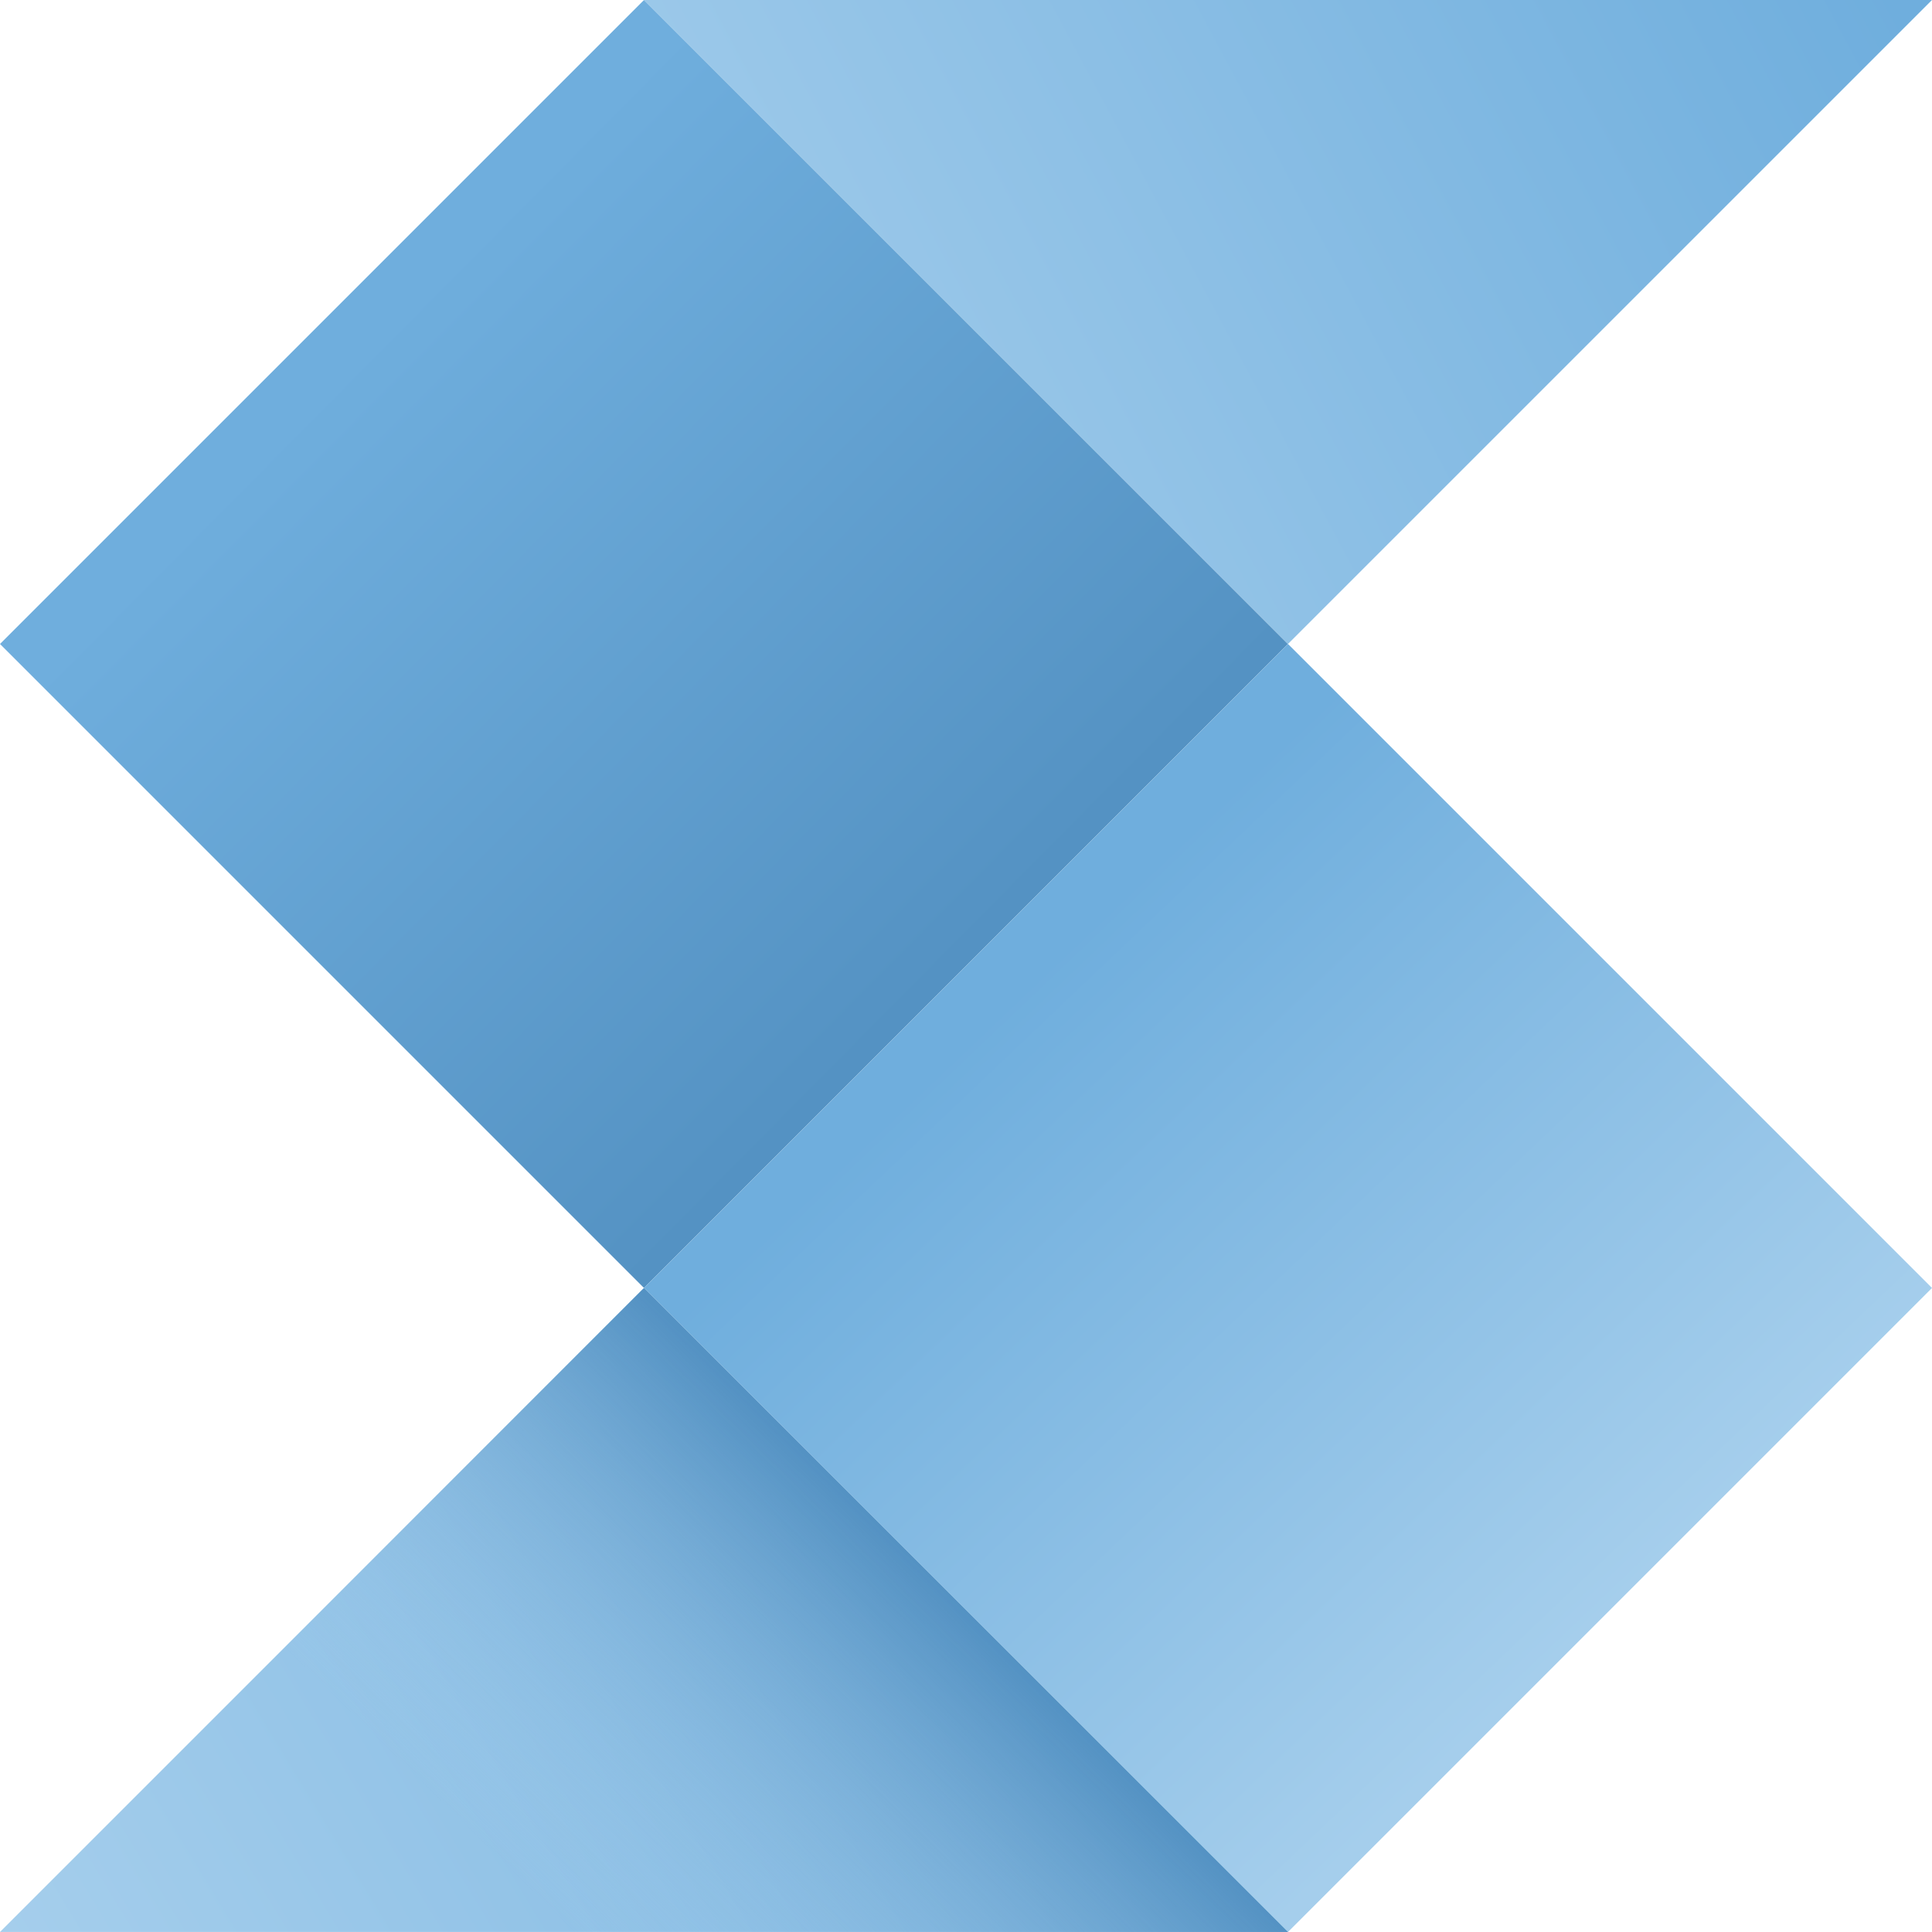
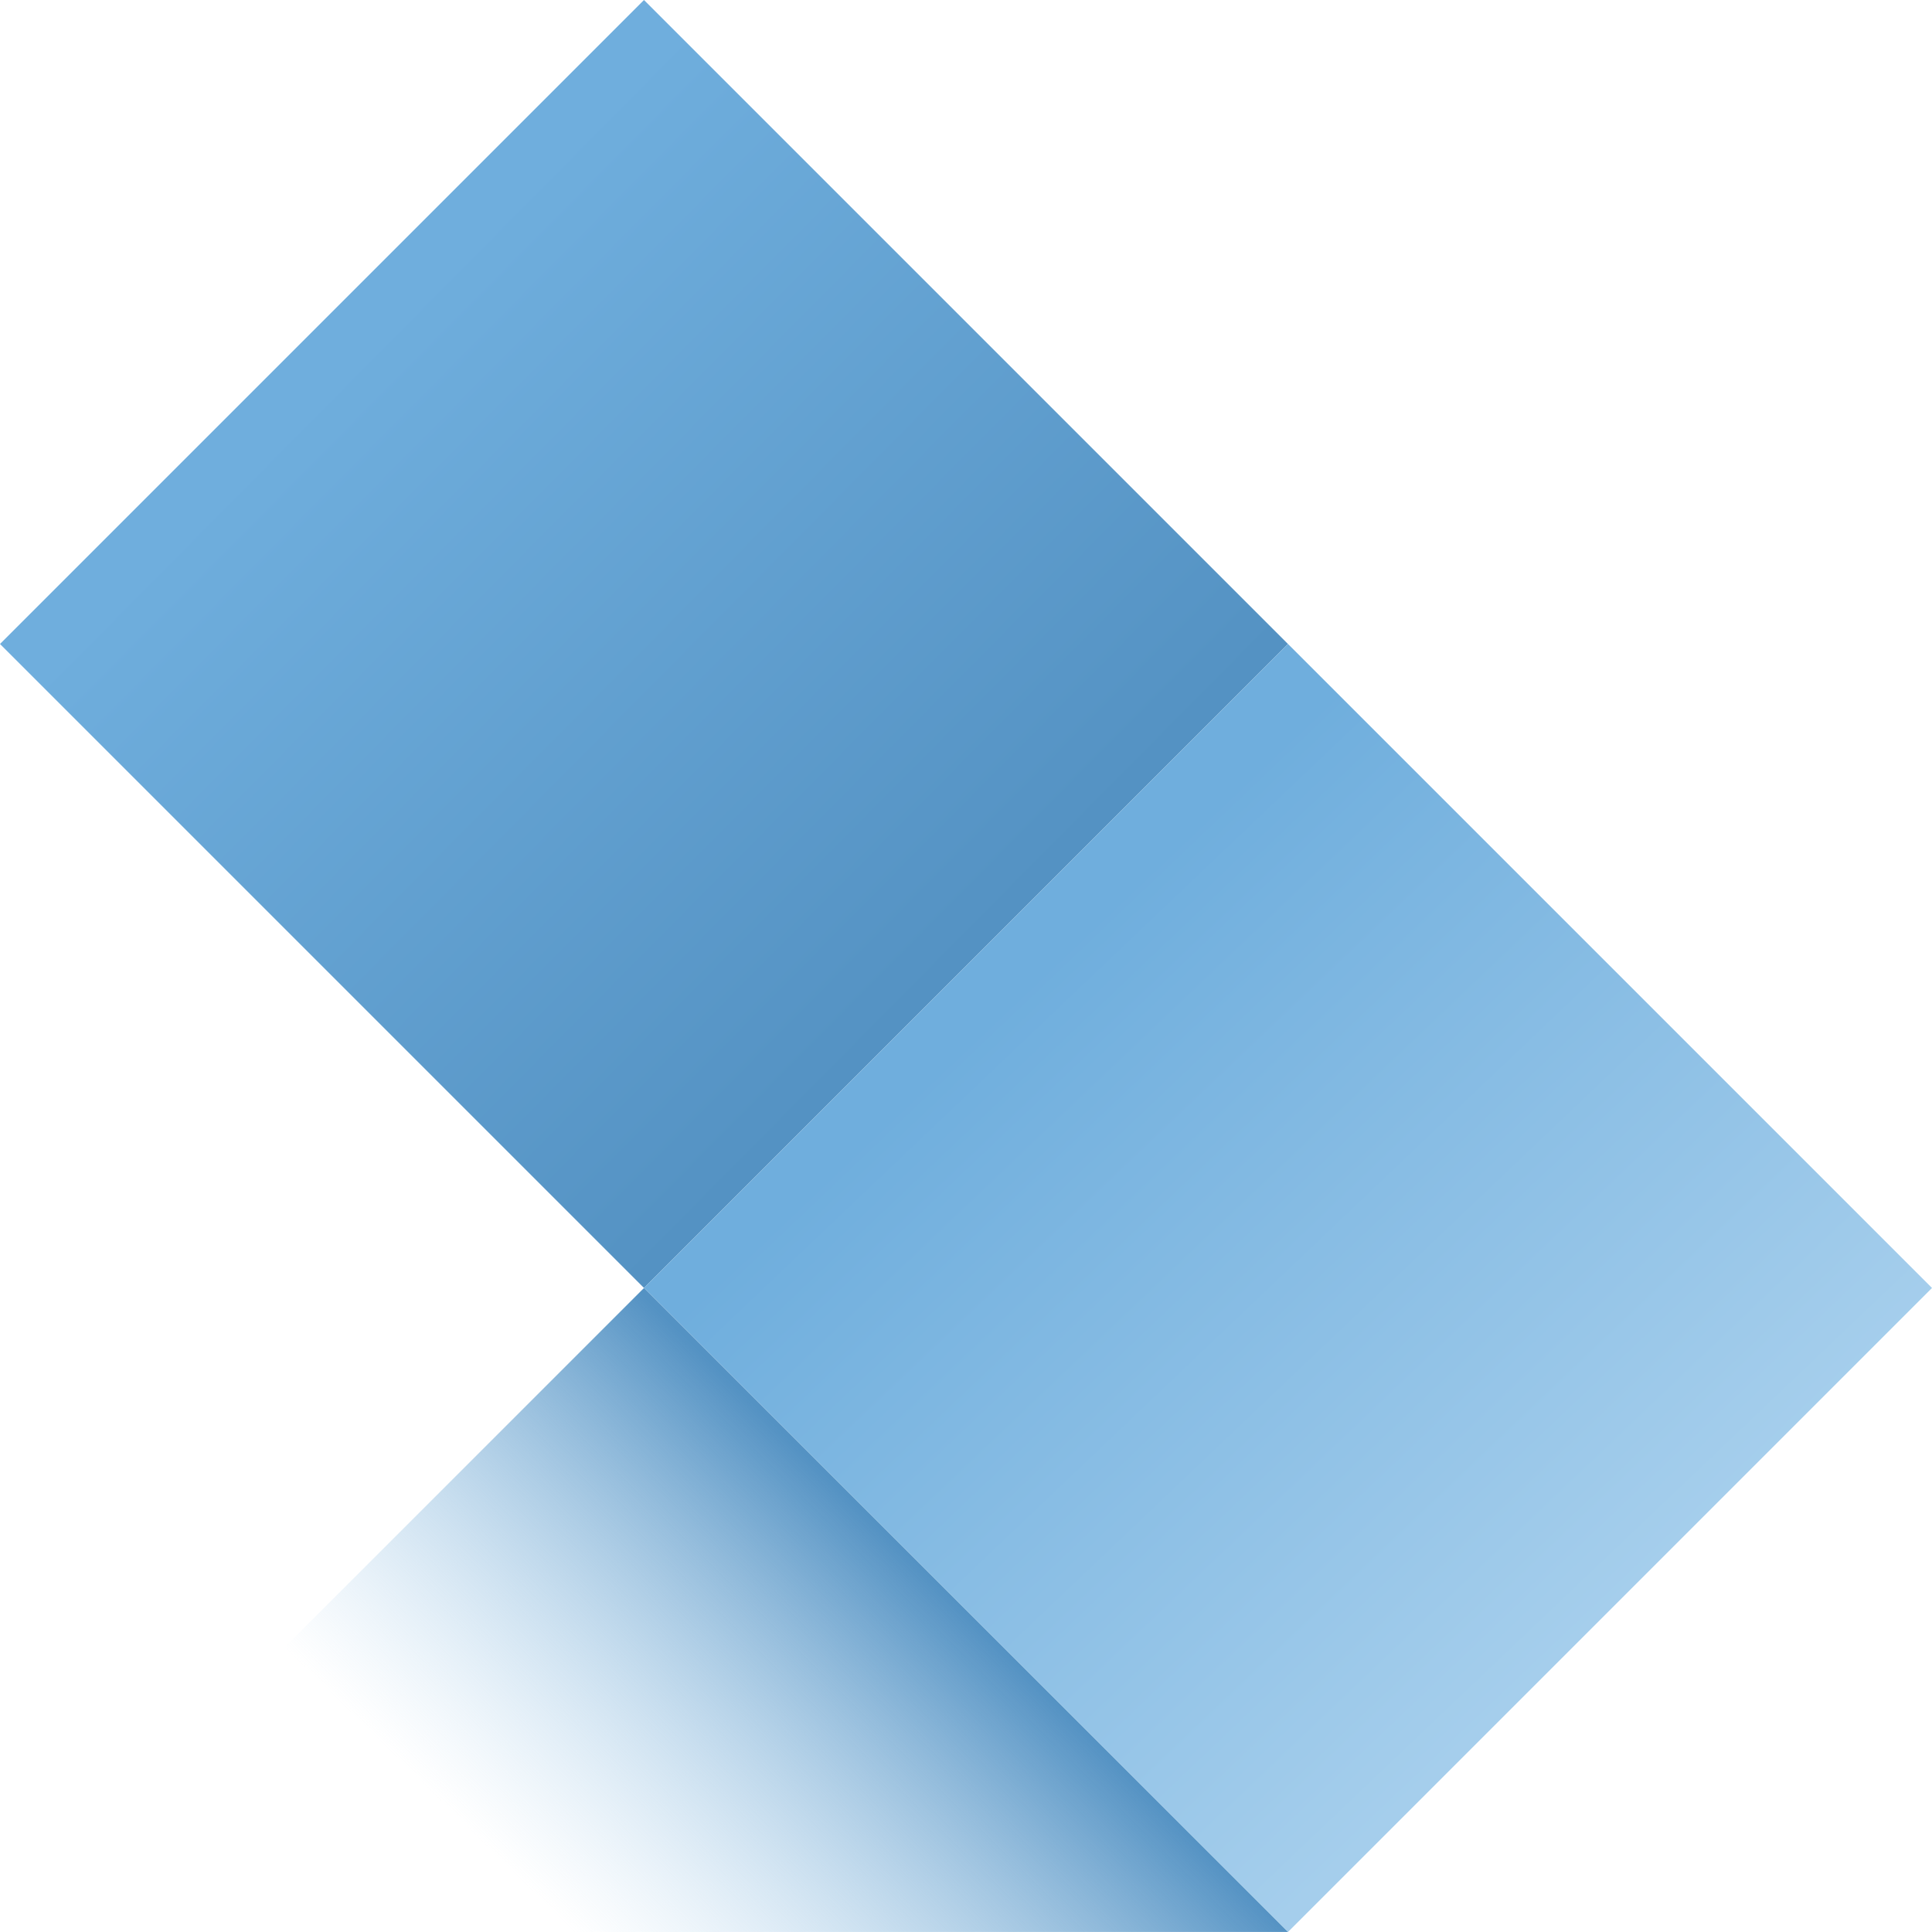
<svg xmlns="http://www.w3.org/2000/svg" xmlns:xlink="http://www.w3.org/1999/xlink" id="Layer_2" viewBox="0 0 400 399.99">
  <defs>
    <style>
      .cls-1 {
        fill: url(#linear-gradient-5);
      }

      .cls-2 {
        fill: url(#linear-gradient-4);
      }

      .cls-3 {
        fill: url(#linear-gradient-3);
      }

      .cls-4 {
        fill: url(#linear-gradient-2);
      }

      .cls-5 {
        fill: url(#linear-gradient);
      }
    </style>
    <linearGradient id="linear-gradient" x1="199.04" y1="-6290.38" x2="73.21" y2="-6165.81" gradientTransform="translate(0 -6092) scale(1 -1)" gradientUnits="userSpaceOnUse">
      <stop offset="0" stop-color="#5492c3" />
      <stop offset="1" stop-color="#6faedd" />
    </linearGradient>
    <linearGradient id="linear-gradient-2" x1="209.47" y1="-6298.51" x2="331.52" y2="-6426.85" gradientTransform="translate(0 -6092) scale(1 -1)" gradientUnits="userSpaceOnUse">
      <stop offset="0" stop-color="#6faedd" />
      <stop offset="1" stop-color="#a5ceec" />
    </linearGradient>
    <linearGradient id="linear-gradient-3" x1="377.49" y1="-6063.75" x2="127.97" y2="-6197.18" xlink:href="#linear-gradient-2" />
    <linearGradient id="linear-gradient-4" x1="274.52" y1="-6380.1" x2="25.03" y2="-6531.53" xlink:href="#linear-gradient-2" />
    <linearGradient id="linear-gradient-5" x1="199.12" y1="-6425.06" x2="126.14" y2="-6499.3" gradientTransform="translate(0 -6092) scale(1 -1)" gradientUnits="userSpaceOnUse">
      <stop offset="0" stop-color="#5492c3" />
      <stop offset="1" stop-color="#a5ceec" stop-opacity="0" />
    </linearGradient>
  </defs>
  <g id="Layer_1-2" data-name="Layer_1">
    <g>
      <path class="cls-5" d="M133.33,0L0,133.33l133.33,133.33,133.33-133.33L133.33,0Z" />
      <path class="cls-4" d="M266.67,133.33l-133.33,133.33,133.33,133.33,133.33-133.33-133.33-133.33Z" />
-       <path class="cls-3" d="M133.33,0l133.33,133.33L400,0H133.33Z" />
-       <path class="cls-2" d="M133.33,266.66L0,399.99h266.66l-133.33-133.33Z" />
      <path class="cls-1" d="M133.33,266.66L0,399.99h266.66l-133.33-133.33Z" />
    </g>
  </g>
</svg>